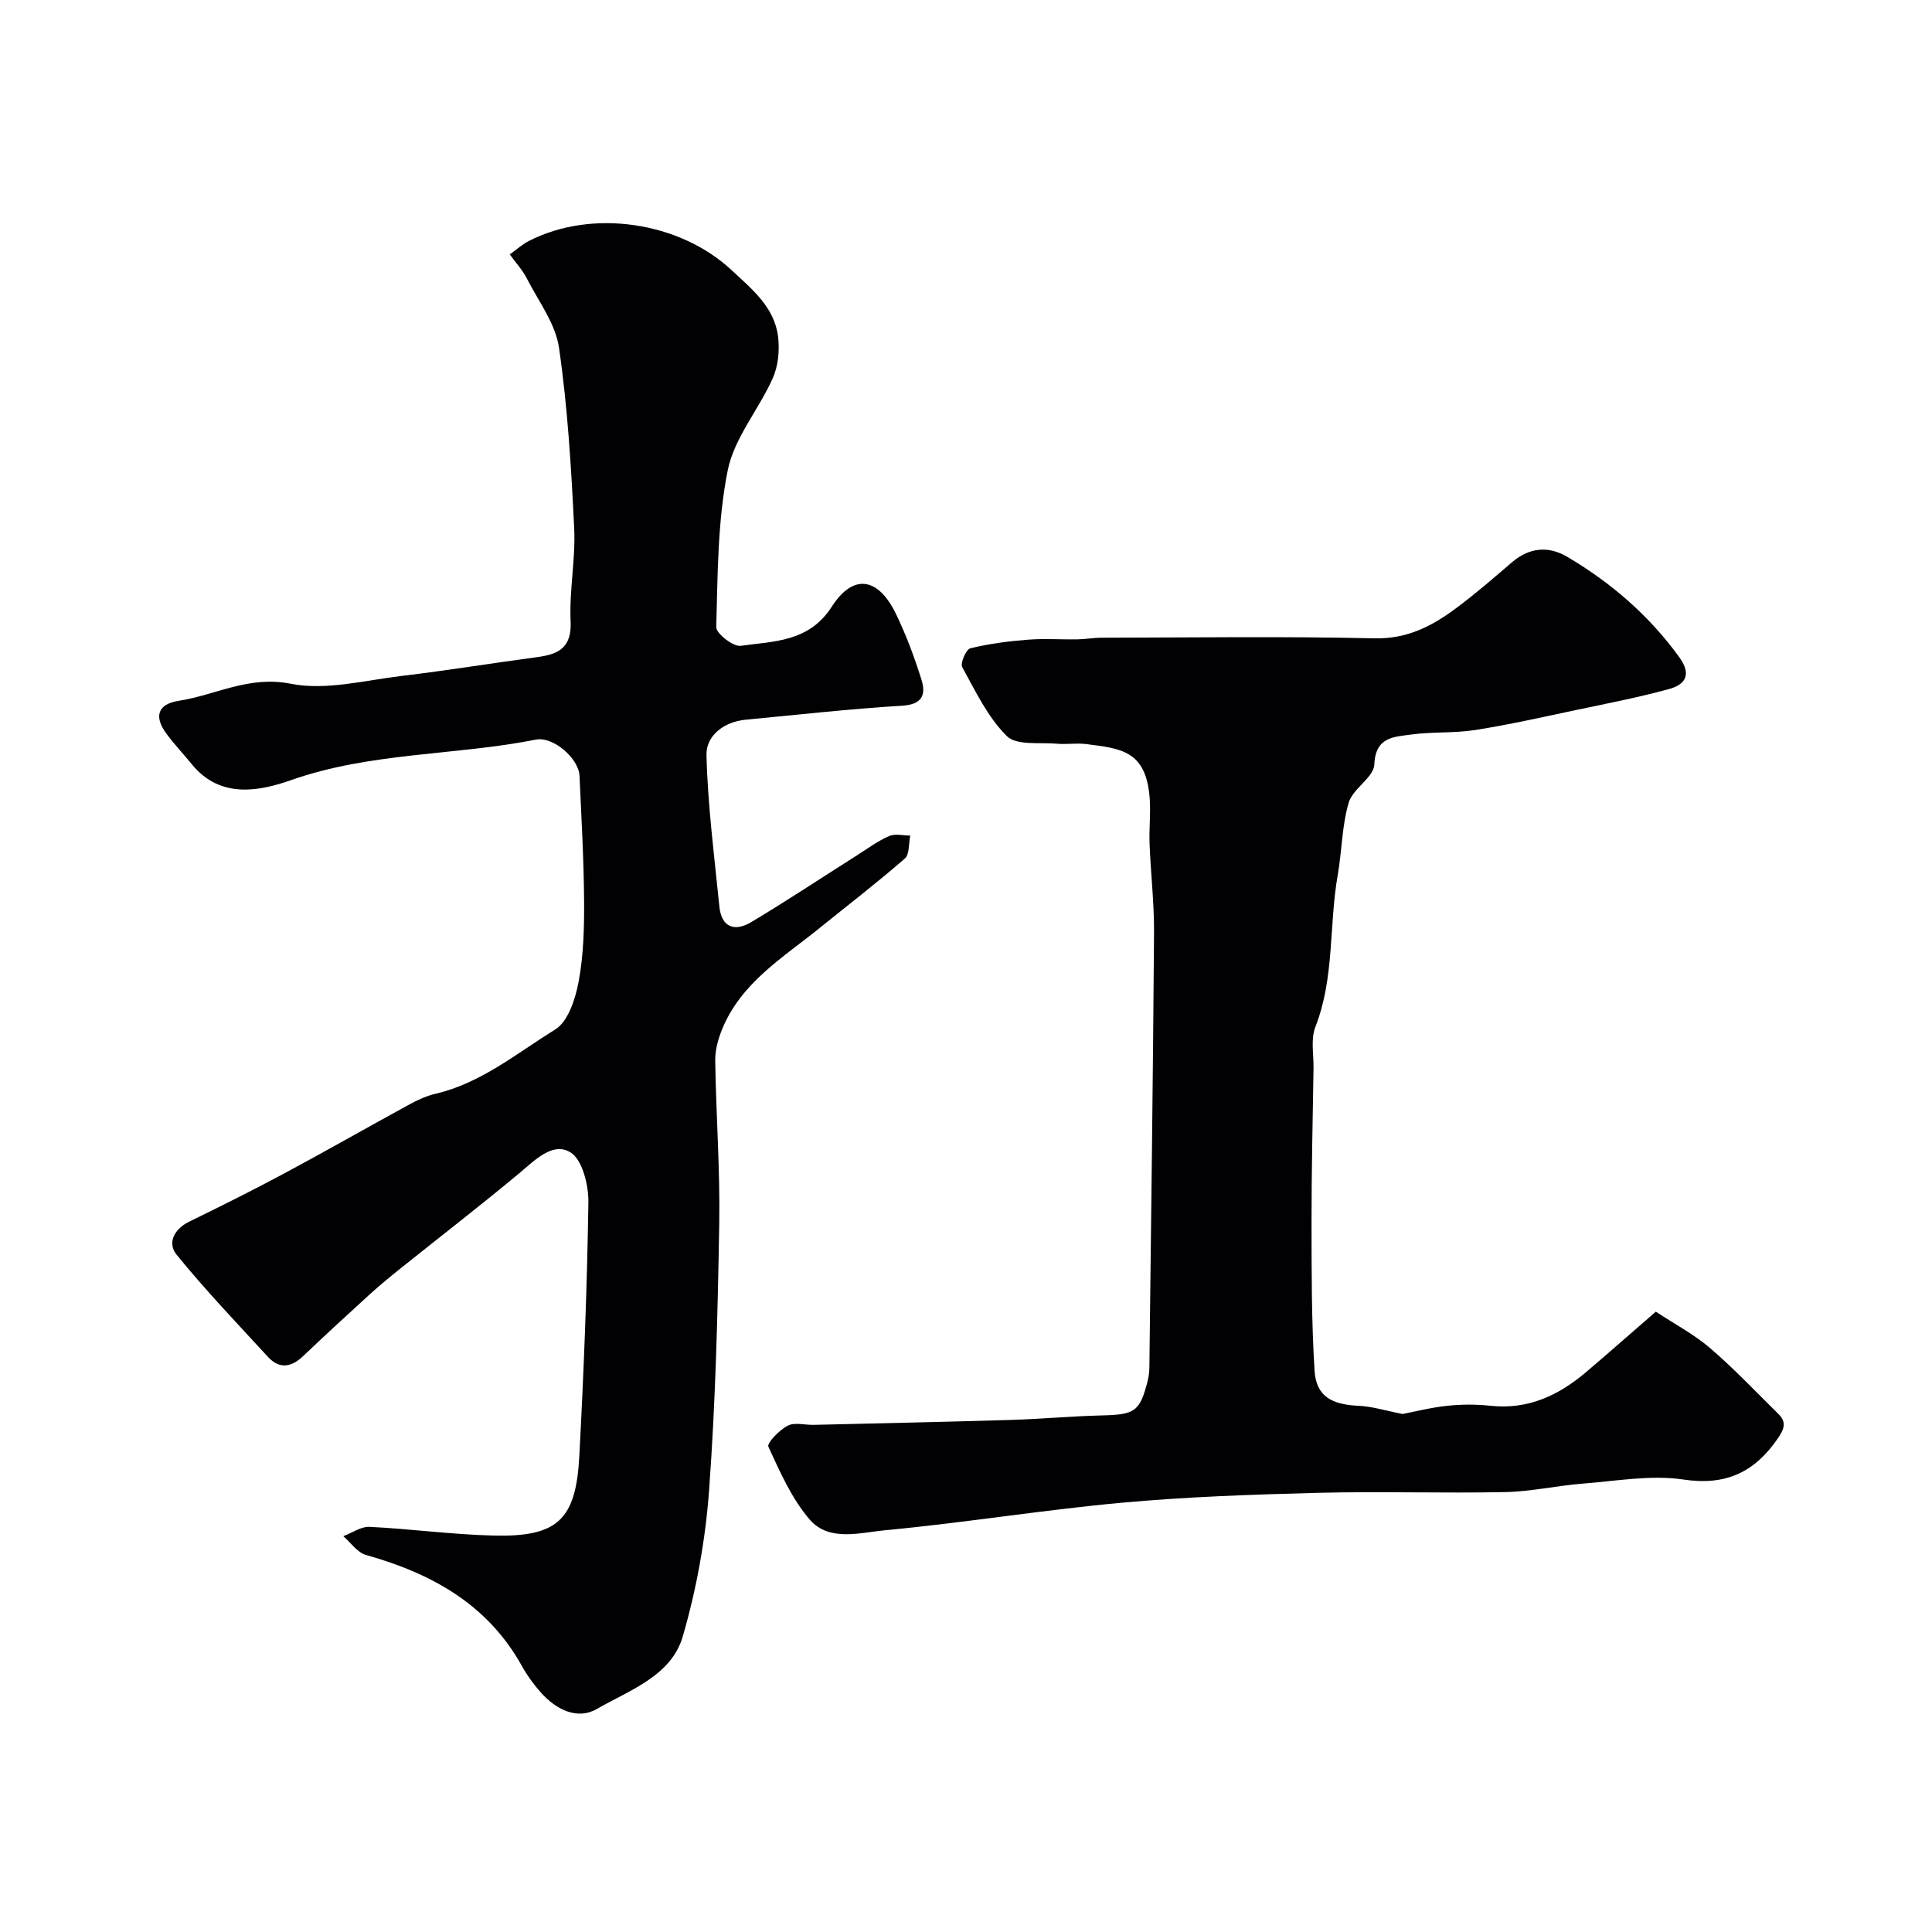
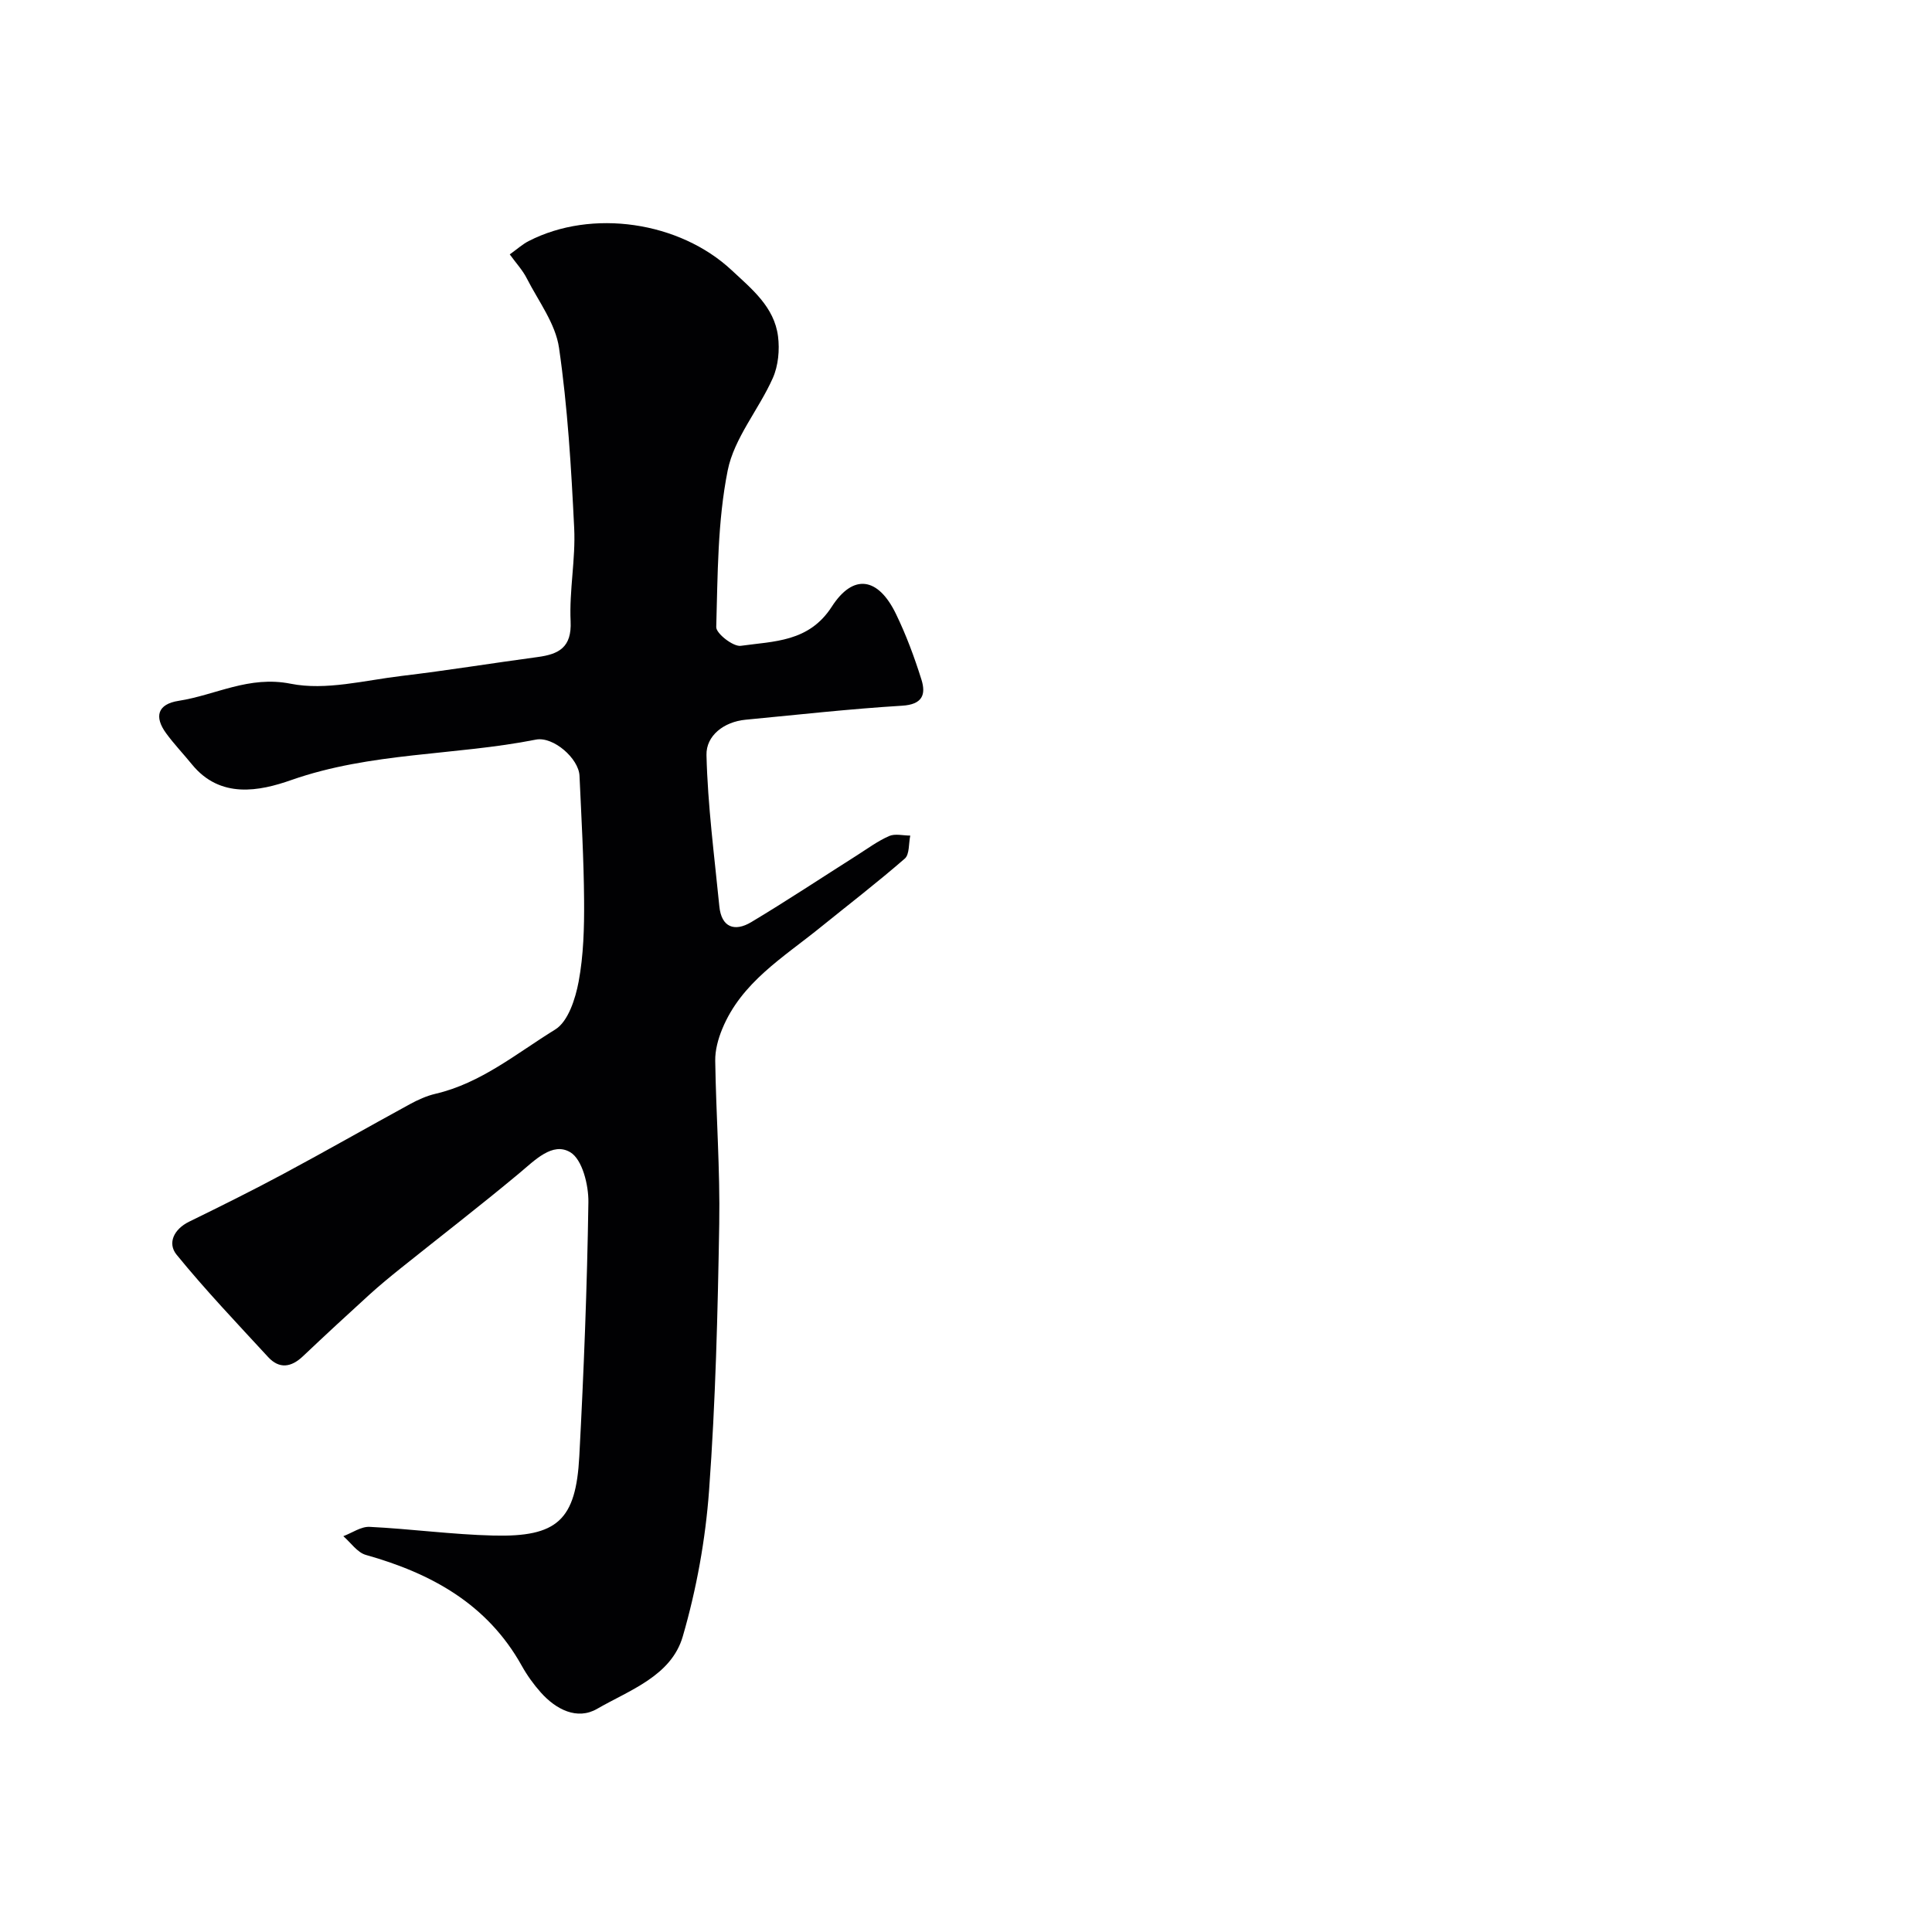
<svg xmlns="http://www.w3.org/2000/svg" enable-background="new 0 0 400 400" viewBox="0 0 400 400">
  <g fill="#010103">
    <path d="m105.54 52.67c1.54-1.1 2.63-2.1 3.9-2.75 13.11-6.75 31.26-4.06 42.06 6.04 4.19 3.91 8.8 7.6 9.58 13.66.36 2.82.06 6.1-1.08 8.66-2.89 6.5-8 12.41-9.34 19.13-2.11 10.56-2.06 21.58-2.37 32.42-.04 1.32 3.52 4.1 5.08 3.88 6.87-.97 14.1-.75 18.84-8.1 4.46-6.93 9.6-6.08 13.26 1.44 2.13 4.38 3.84 8.99 5.3 13.64.98 3.12.21 5.17-4.01 5.42-10.81.66-21.6 1.87-32.39 2.9-4.5.43-8.19 3.3-8.1 7.3.25 10.46 1.63 20.89 2.66 31.32.43 4.41 3.19 5.33 6.6 3.29 7.4-4.43 14.58-9.2 21.86-13.81 2.2-1.4 4.33-2.98 6.7-4.02 1.23-.54 2.9-.09 4.37-.09-.35 1.63-.13 3.9-1.14 4.77-5.68 4.94-11.66 9.54-17.52 14.28-7.62 6.17-16.31 11.34-20.27 20.99-.85 2.06-1.49 4.4-1.45 6.6.17 11.27 1.02 22.54.83 33.8-.31 18.37-.76 36.77-2.1 55.08-.74 10.19-2.6 20.48-5.45 30.29-2.38 8.19-11 11.1-17.74 14.99-4.12 2.38-8.5.14-11.64-3.38-1.51-1.69-2.87-3.59-3.97-5.57-7.13-12.77-18.72-19.11-32.26-22.92-1.78-.5-3.13-2.55-4.67-3.88 1.82-.68 3.67-2.02 5.45-1.93 8.55.42 17.06 1.59 25.61 1.8 13.26.33 17.1-3.19 17.8-16.43.93-17.52 1.62-35.05 1.88-52.59.05-3.56-1.26-8.86-3.75-10.34-3.68-2.2-7.35 1.67-10.59 4.37-8.05 6.71-16.35 13.11-24.53 19.66-2.18 1.75-4.34 3.52-6.41 5.4-4.65 4.23-9.27 8.5-13.83 12.82-2.42 2.29-4.88 2.67-7.2.15-6.42-6.97-12.97-13.85-18.95-21.19-1.93-2.37-.57-5.28 2.59-6.83 6.56-3.21 13.11-6.46 19.54-9.91 8.77-4.7 17.41-9.64 26.15-14.41 1.67-.91 3.47-1.73 5.31-2.16 9.46-2.2 16.84-8.41 24.8-13.31 2.68-1.65 4.18-6.35 4.85-9.91 1.02-5.47 1.17-11.17 1.13-16.76-.06-8.62-.56-17.24-.95-25.86-.16-3.59-5.44-8.2-9.03-7.49-16.77 3.32-34.14 2.58-50.64 8.37-6.57 2.31-14.7 3.96-20.57-3.24-1.76-2.17-3.71-4.2-5.35-6.45-2.49-3.41-1.8-6.03 2.59-6.71 7.67-1.19 14.54-5.27 23.21-3.54 7.27 1.45 15.33-.71 22.99-1.62 9.41-1.12 18.76-2.65 28.16-3.91 4.4-.59 7.05-2.02 6.8-7.39-.3-6.4 1.05-12.88.74-19.28-.61-12.48-1.35-25-3.14-37.34-.72-5-4.24-9.63-6.65-14.34-.86-1.72-2.22-3.17-3.55-5.01z" />
-     <path d="m290.4 292.75c2.33-.44 5.74-1.32 9.19-1.69 2.97-.32 6.02-.33 8.99-.01 7.77.84 14.11-2.14 19.8-6.97 4.63-3.94 9.19-7.96 14.44-12.51 3.85 2.54 7.88 4.66 11.25 7.55 4.96 4.26 9.47 9.04 14.14 13.64 1.68 1.65 1.22 3.08-.09 4.99-4.81 7.02-10.72 9.9-19.61 8.57-6.73-1-13.83.31-20.75.84-5.39.42-10.73 1.65-16.11 1.76-12.99.27-26-.18-38.99.16-13.54.35-27.11.82-40.59 2.06-16.31 1.5-32.51 4.15-48.82 5.68-5.18.49-11.57 2.43-15.58-2.18-3.74-4.31-6.16-9.86-8.59-15.12-.34-.74 2.29-3.47 4.01-4.35 1.45-.75 3.59-.12 5.42-.17 13.6-.32 27.2-.61 40.8-1.02 6.27-.19 12.53-.78 18.81-.93 6.88-.17 7.88-.78 9.51-7.23.24-.95.33-1.96.34-2.95.35-29.93.75-59.86.96-89.8.04-6.1-.68-12.2-.92-18.3-.13-3.18.26-6.39.02-9.56-.77-9.88-6-10.23-13.16-11.16-1.97-.25-4.01.11-5.99-.07-3.57-.33-8.38.43-10.41-1.57-3.96-3.9-6.5-9.3-9.25-14.29-.45-.81.8-3.69 1.69-3.9 3.89-.95 7.91-1.47 11.92-1.78 3.42-.27 6.87-.01 10.31-.07 1.65-.03 3.29-.34 4.94-.34 18.83-.03 37.67-.3 56.49.13 6.86.16 12.04-2.6 17.06-6.36 3.94-2.95 7.67-6.17 11.4-9.38 3.58-3.08 7.55-3.43 11.41-1.16 9.09 5.35 16.93 12.13 23.2 20.75 2.62 3.61 1.38 5.7-2.09 6.65-6.27 1.72-12.67 2.96-19.04 4.3-7.01 1.48-14.01 3.07-21.08 4.18-4.39.69-8.94.33-13.35.95-3.49.49-7.31.45-7.54 6.18-.11 2.69-4.45 4.99-5.31 7.92-1.41 4.8-1.39 10-2.27 14.98-1.83 10.43-.64 21.28-4.63 31.45-.98 2.5-.34 5.64-.38 8.49-.16 10.63-.42 21.27-.41 31.9.01 10.25-.01 20.52.62 30.74.33 5.31 3.49 7.07 9.2 7.31 2.75.13 5.46 1 9.04 1.69z" />
  </g>
</svg>